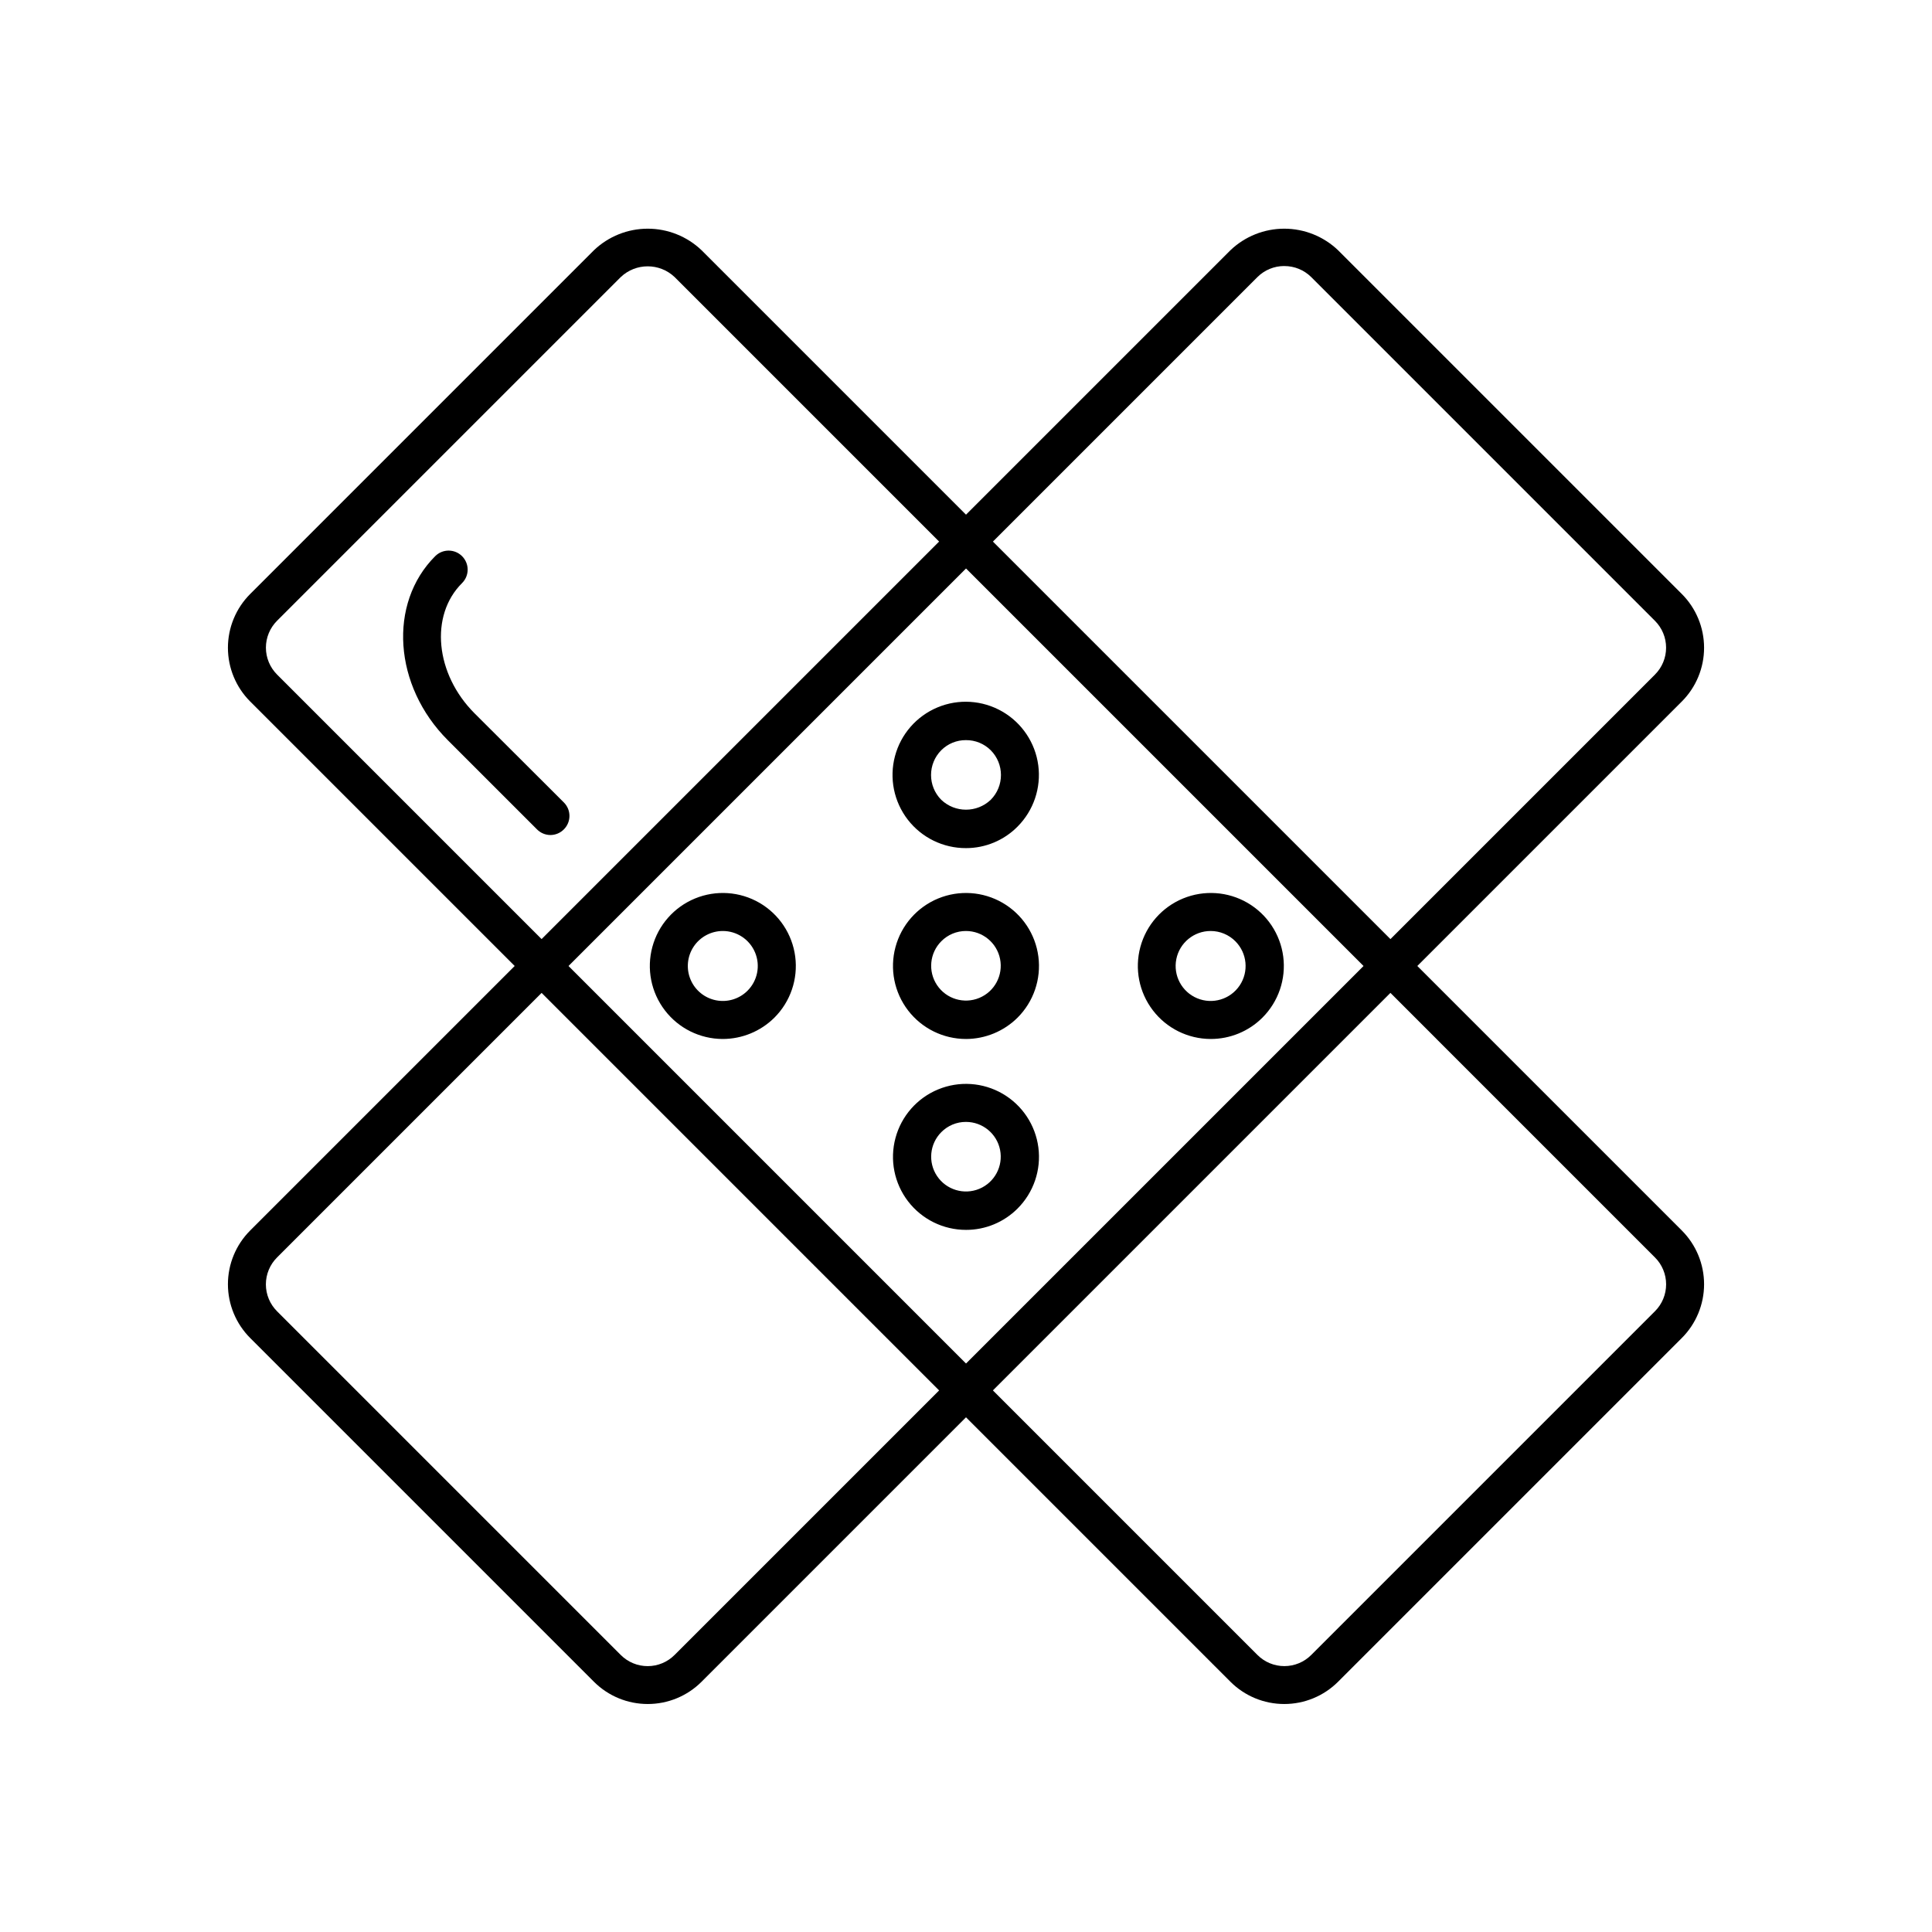
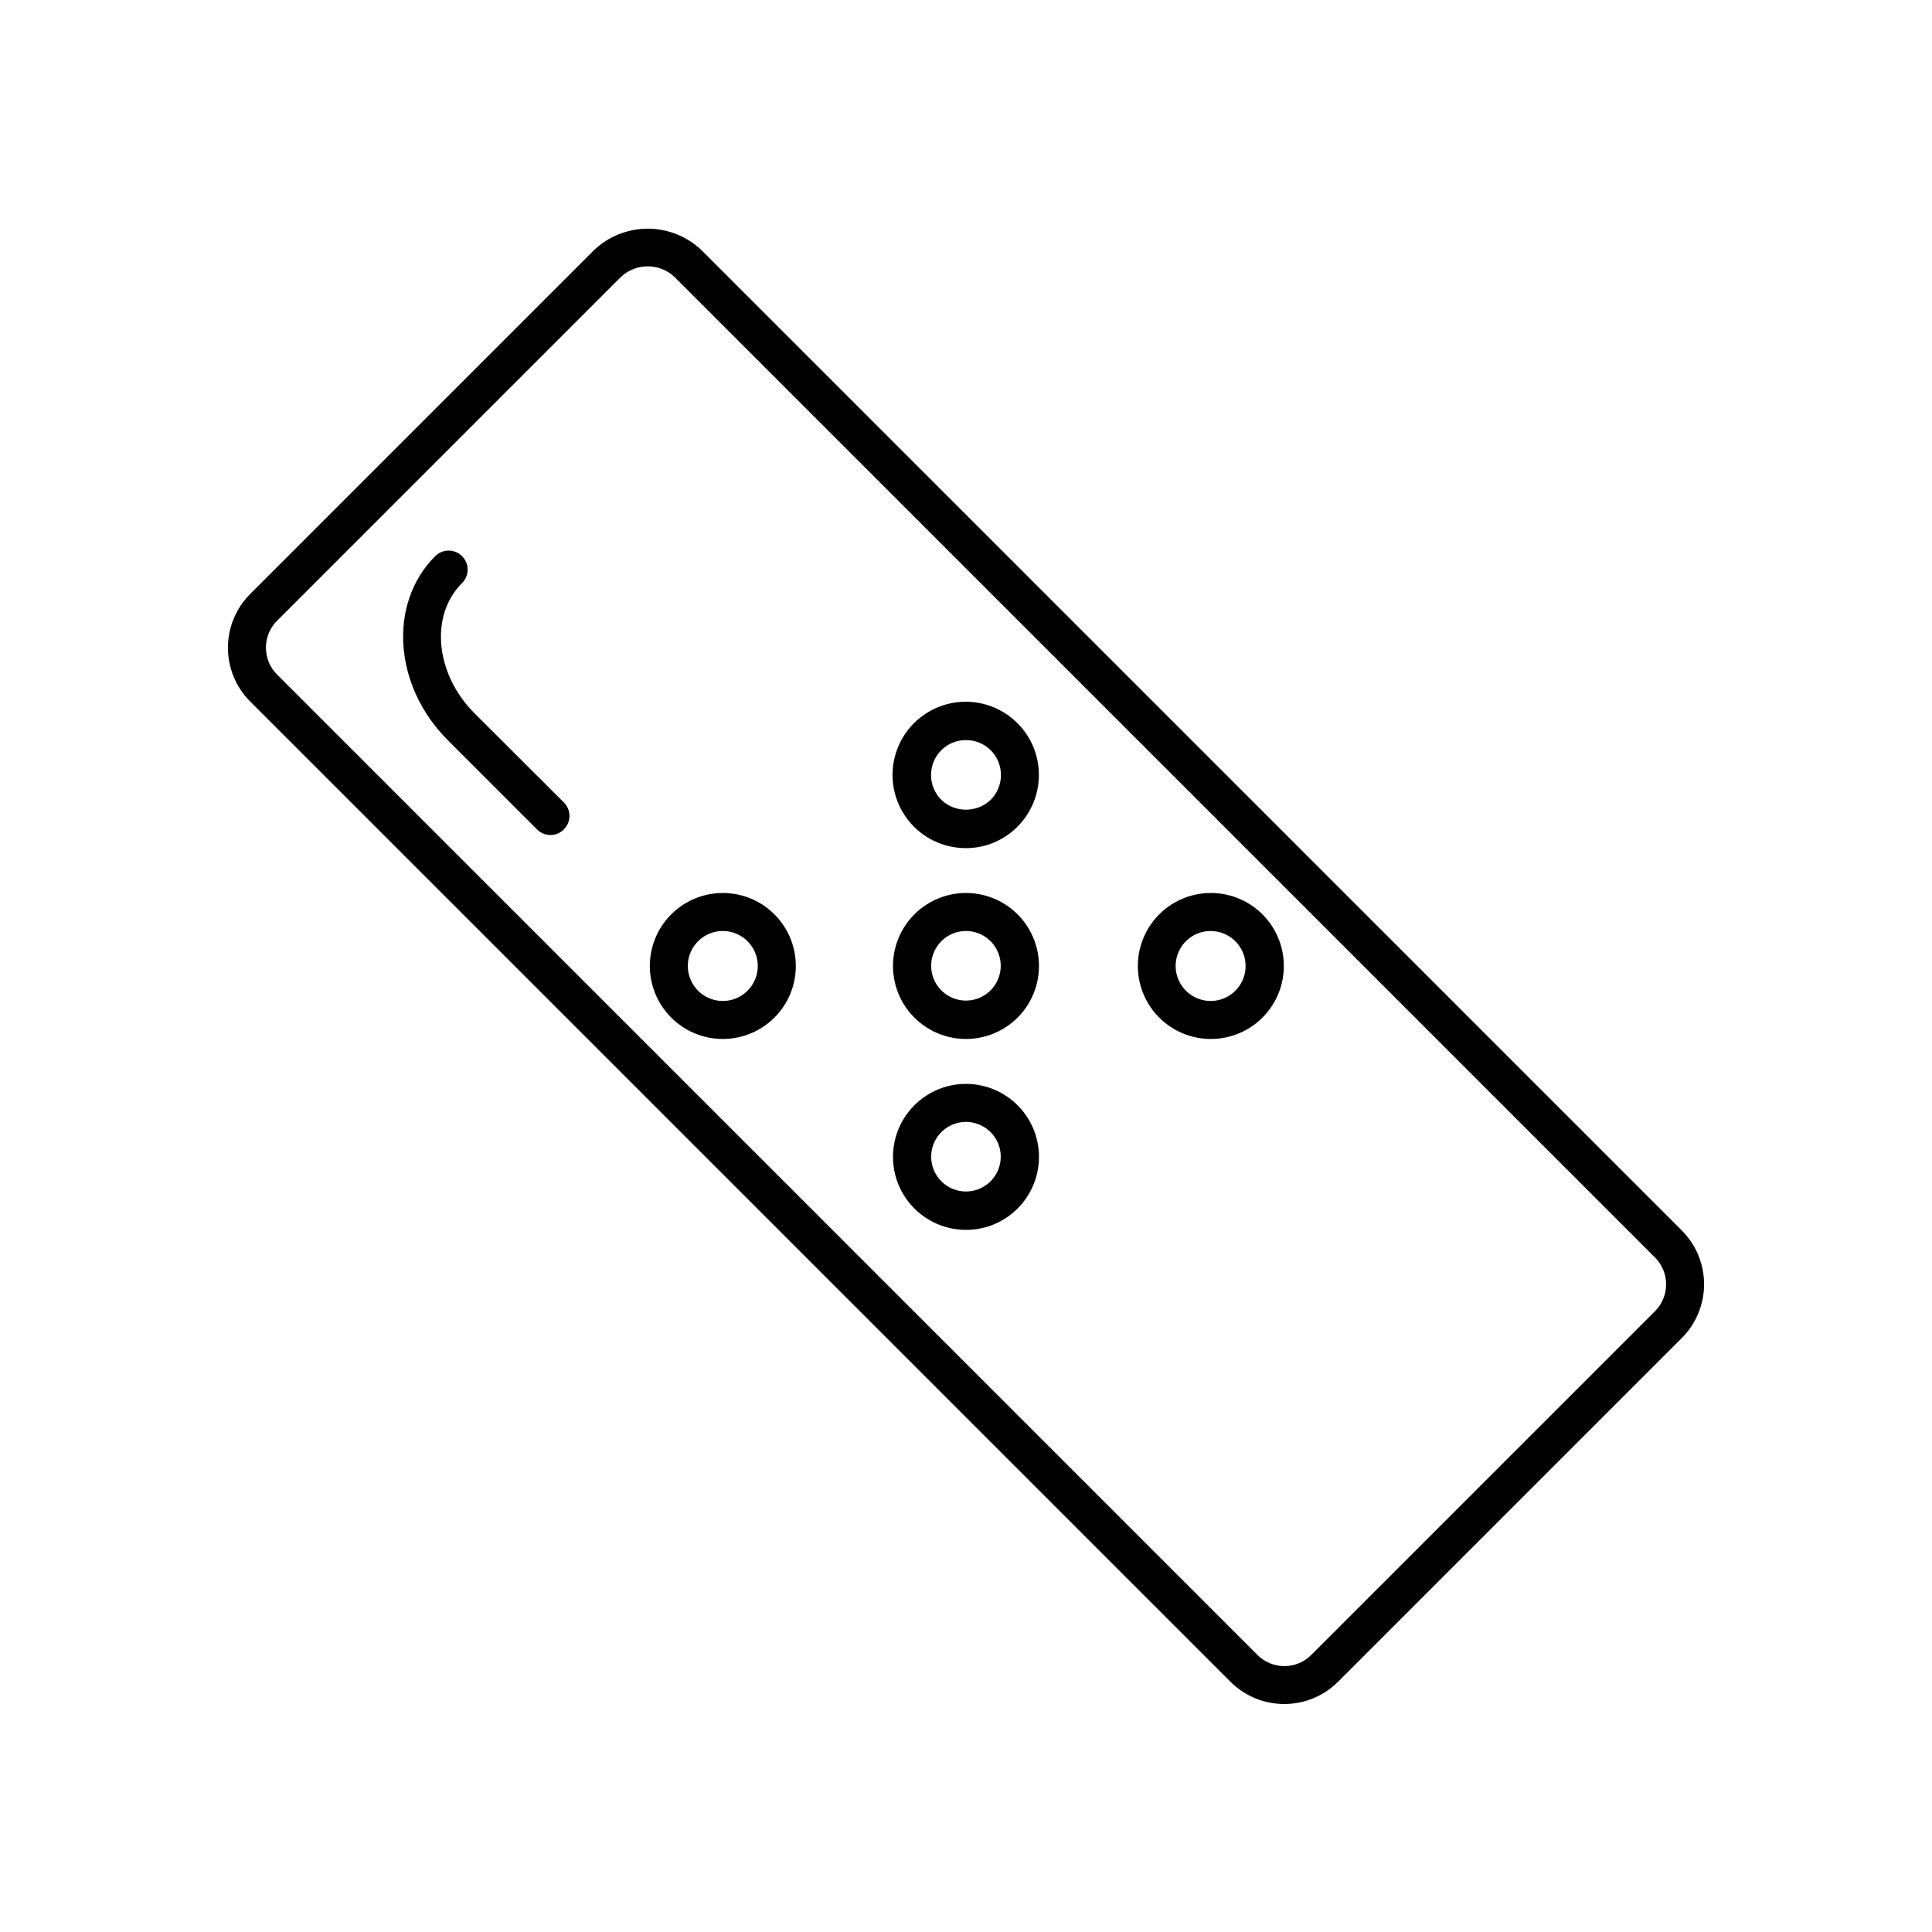
<svg xmlns="http://www.w3.org/2000/svg" fill="#000000" width="800px" height="800px" version="1.1" viewBox="144 144 512 512">
  <g>
-     <path d="m315.66 595.58c-5.348 0.004-10.477-2.117-14.258-5.894l-91.09-91.09c-3.781-3.781-5.91-8.91-5.91-14.258 0-5.348 2.129-10.477 5.91-14.258l259.77-259.77c3.844-3.664 8.949-5.707 14.258-5.707 5.309 0 10.418 2.043 14.258 5.707l91.09 91.09c3.785 3.781 5.91 8.91 5.91 14.258s-2.125 10.477-5.91 14.258l-259.77 259.77c-3.781 3.777-8.91 5.898-14.258 5.894zm168.68-381.08c-2.66-0.004-5.215 1.047-7.102 2.922l-259.82 259.82c-1.891 1.887-2.957 4.453-2.957 7.129 0 2.672 1.066 5.238 2.957 7.129l91.09 91.086c1.891 1.895 4.453 2.957 7.129 2.957 2.672 0 5.238-1.062 7.129-2.957l259.81-259.81c1.895-1.891 2.957-4.457 2.957-7.129 0-2.676-1.062-5.238-2.957-7.129l-91.086-91.09c-1.902-1.887-4.477-2.938-7.156-2.922z" />
    <path d="m484.34 595.58c-5.348 0.004-10.477-2.117-14.258-5.894l-259.77-259.77c-3.781-3.781-5.91-8.91-5.91-14.258s2.129-10.477 5.91-14.258l91.09-91.09c3.844-3.664 8.949-5.707 14.258-5.707s10.418 2.043 14.258 5.707l259.77 259.77c3.785 3.781 5.91 8.91 5.91 14.258 0 5.348-2.125 10.477-5.91 14.258l-91.09 91.09c-3.781 3.777-8.91 5.898-14.258 5.894zm-7.106-13h0.004c1.887 1.895 4.453 2.957 7.129 2.957 2.672 0 5.238-1.062 7.129-2.957l91.086-91.086c1.895-1.891 2.957-4.457 2.957-7.129 0-2.676-1.062-5.242-2.957-7.129l-259.81-259.82c-4-3.781-10.258-3.781-14.258 0l-91.09 91.09c-1.891 1.891-2.957 4.453-2.957 7.129 0 2.672 1.066 5.238 2.957 7.129z" />
    <path d="m289.87 365.29c-1.348-0.004-2.637-0.551-3.578-1.512l-23.629-23.629c-14.359-14.359-15.871-36.223-3.324-48.77v0.004c1.965-1.957 5.137-1.957 7.102 0 0.953 0.945 1.492 2.231 1.492 3.574s-0.539 2.633-1.492 3.578c-8.613 8.566-7.106 24.082 3.324 34.512l23.68 23.629c1.953 1.965 1.953 5.137 0 7.102-0.941 0.961-2.231 1.508-3.574 1.512z" />
    <path d="m335.51 419.34c-6.016-0.016-11.68-2.824-15.328-7.606-3.652-4.777-4.871-10.984-3.301-16.789 1.57-5.805 5.75-10.551 11.309-12.84 5.562-2.289 11.871-1.863 17.074 1.152 5.199 3.019 8.703 8.285 9.477 14.246 0.777 5.965-1.27 11.949-5.527 16.195-3.644 3.613-8.57 5.644-13.703 5.641zm0-28.617c-3.094 0.016-5.977 1.57-7.688 4.148-1.707 2.578-2.019 5.84-0.828 8.691 1.191 2.856 3.727 4.93 6.762 5.527 3.035 0.598 6.168-0.355 8.352-2.547 2.656-2.656 3.441-6.652 1.996-10.117-1.445-3.465-4.84-5.719-8.594-5.703z" />
    <path d="m400 368.76c-6.035 0.023-11.734-2.762-15.426-7.535-3.688-4.777-4.945-10.996-3.398-16.828 1.543-5.832 5.715-10.613 11.285-12.934 5.566-2.324 11.898-1.922 17.129 1.086 5.231 3.008 8.766 8.277 9.562 14.258 0.793 5.981-1.238 11.992-5.5 16.262-3.609 3.644-8.523 5.695-13.652 5.691zm0-28.617c-2.453-0.027-4.816 0.938-6.551 2.672-3.617 3.637-3.617 9.512 0 13.148 3.672 3.481 9.426 3.481 13.098 0 3.621-3.637 3.621-9.512 0-13.148-1.738-1.73-4.098-2.691-6.547-2.672z" />
    <path d="m400 469.93c-6.019 0.004-11.691-2.797-15.355-7.57-3.66-4.773-4.894-10.98-3.332-16.789 1.559-5.812 5.734-10.566 11.293-12.863 5.562-2.301 11.875-1.879 17.082 1.133 5.207 3.016 8.715 8.281 9.492 14.246 0.777 5.969-1.266 11.957-5.527 16.203-3.621 3.621-8.535 5.652-13.652 5.641zm0-28.617v0.004c-2.461-0.012-4.82 0.969-6.551 2.719-3.098 3.117-3.566 7.988-1.117 11.637 2.449 3.648 7.133 5.062 11.191 3.379 4.059-1.688 6.363-6.004 5.508-10.316-0.855-4.309-4.637-7.414-9.031-7.418z" />
    <path d="m400 419.34c-6.019 0-11.691-2.797-15.355-7.57-3.66-4.773-4.894-10.98-3.332-16.793 1.559-5.809 5.734-10.562 11.293-12.863 5.562-2.297 11.875-1.875 17.082 1.137 5.207 3.016 8.715 8.281 9.492 14.246 0.777 5.969-1.266 11.953-5.527 16.203-3.633 3.602-8.539 5.629-13.652 5.641zm0-28.617c-2.461-0.008-4.82 0.973-6.551 2.723-3.098 3.117-3.566 7.988-1.117 11.637 2.449 3.648 7.133 5.062 11.191 3.375 4.059-1.684 6.363-6 5.508-10.312-0.855-4.309-4.637-7.414-9.031-7.422z" />
    <path d="m464.84 419.34c-6.016-0.016-11.68-2.824-15.328-7.606-3.652-4.777-4.871-10.984-3.301-16.789 1.57-5.805 5.75-10.551 11.309-12.84 5.562-2.289 11.871-1.863 17.074 1.152 5.199 3.019 8.703 8.285 9.477 14.246 0.773 5.965-1.27 11.949-5.527 16.195-3.637 3.625-8.57 5.652-13.703 5.641zm0-28.617c-4.426-0.004-8.234 3.117-9.102 7.453-0.867 4.336 1.449 8.684 5.535 10.379 4.082 1.699 8.797 0.273 11.258-3.402s1.98-8.578-1.145-11.707c-1.73-1.742-4.09-2.723-6.547-2.723z" />
  </g>
</svg>